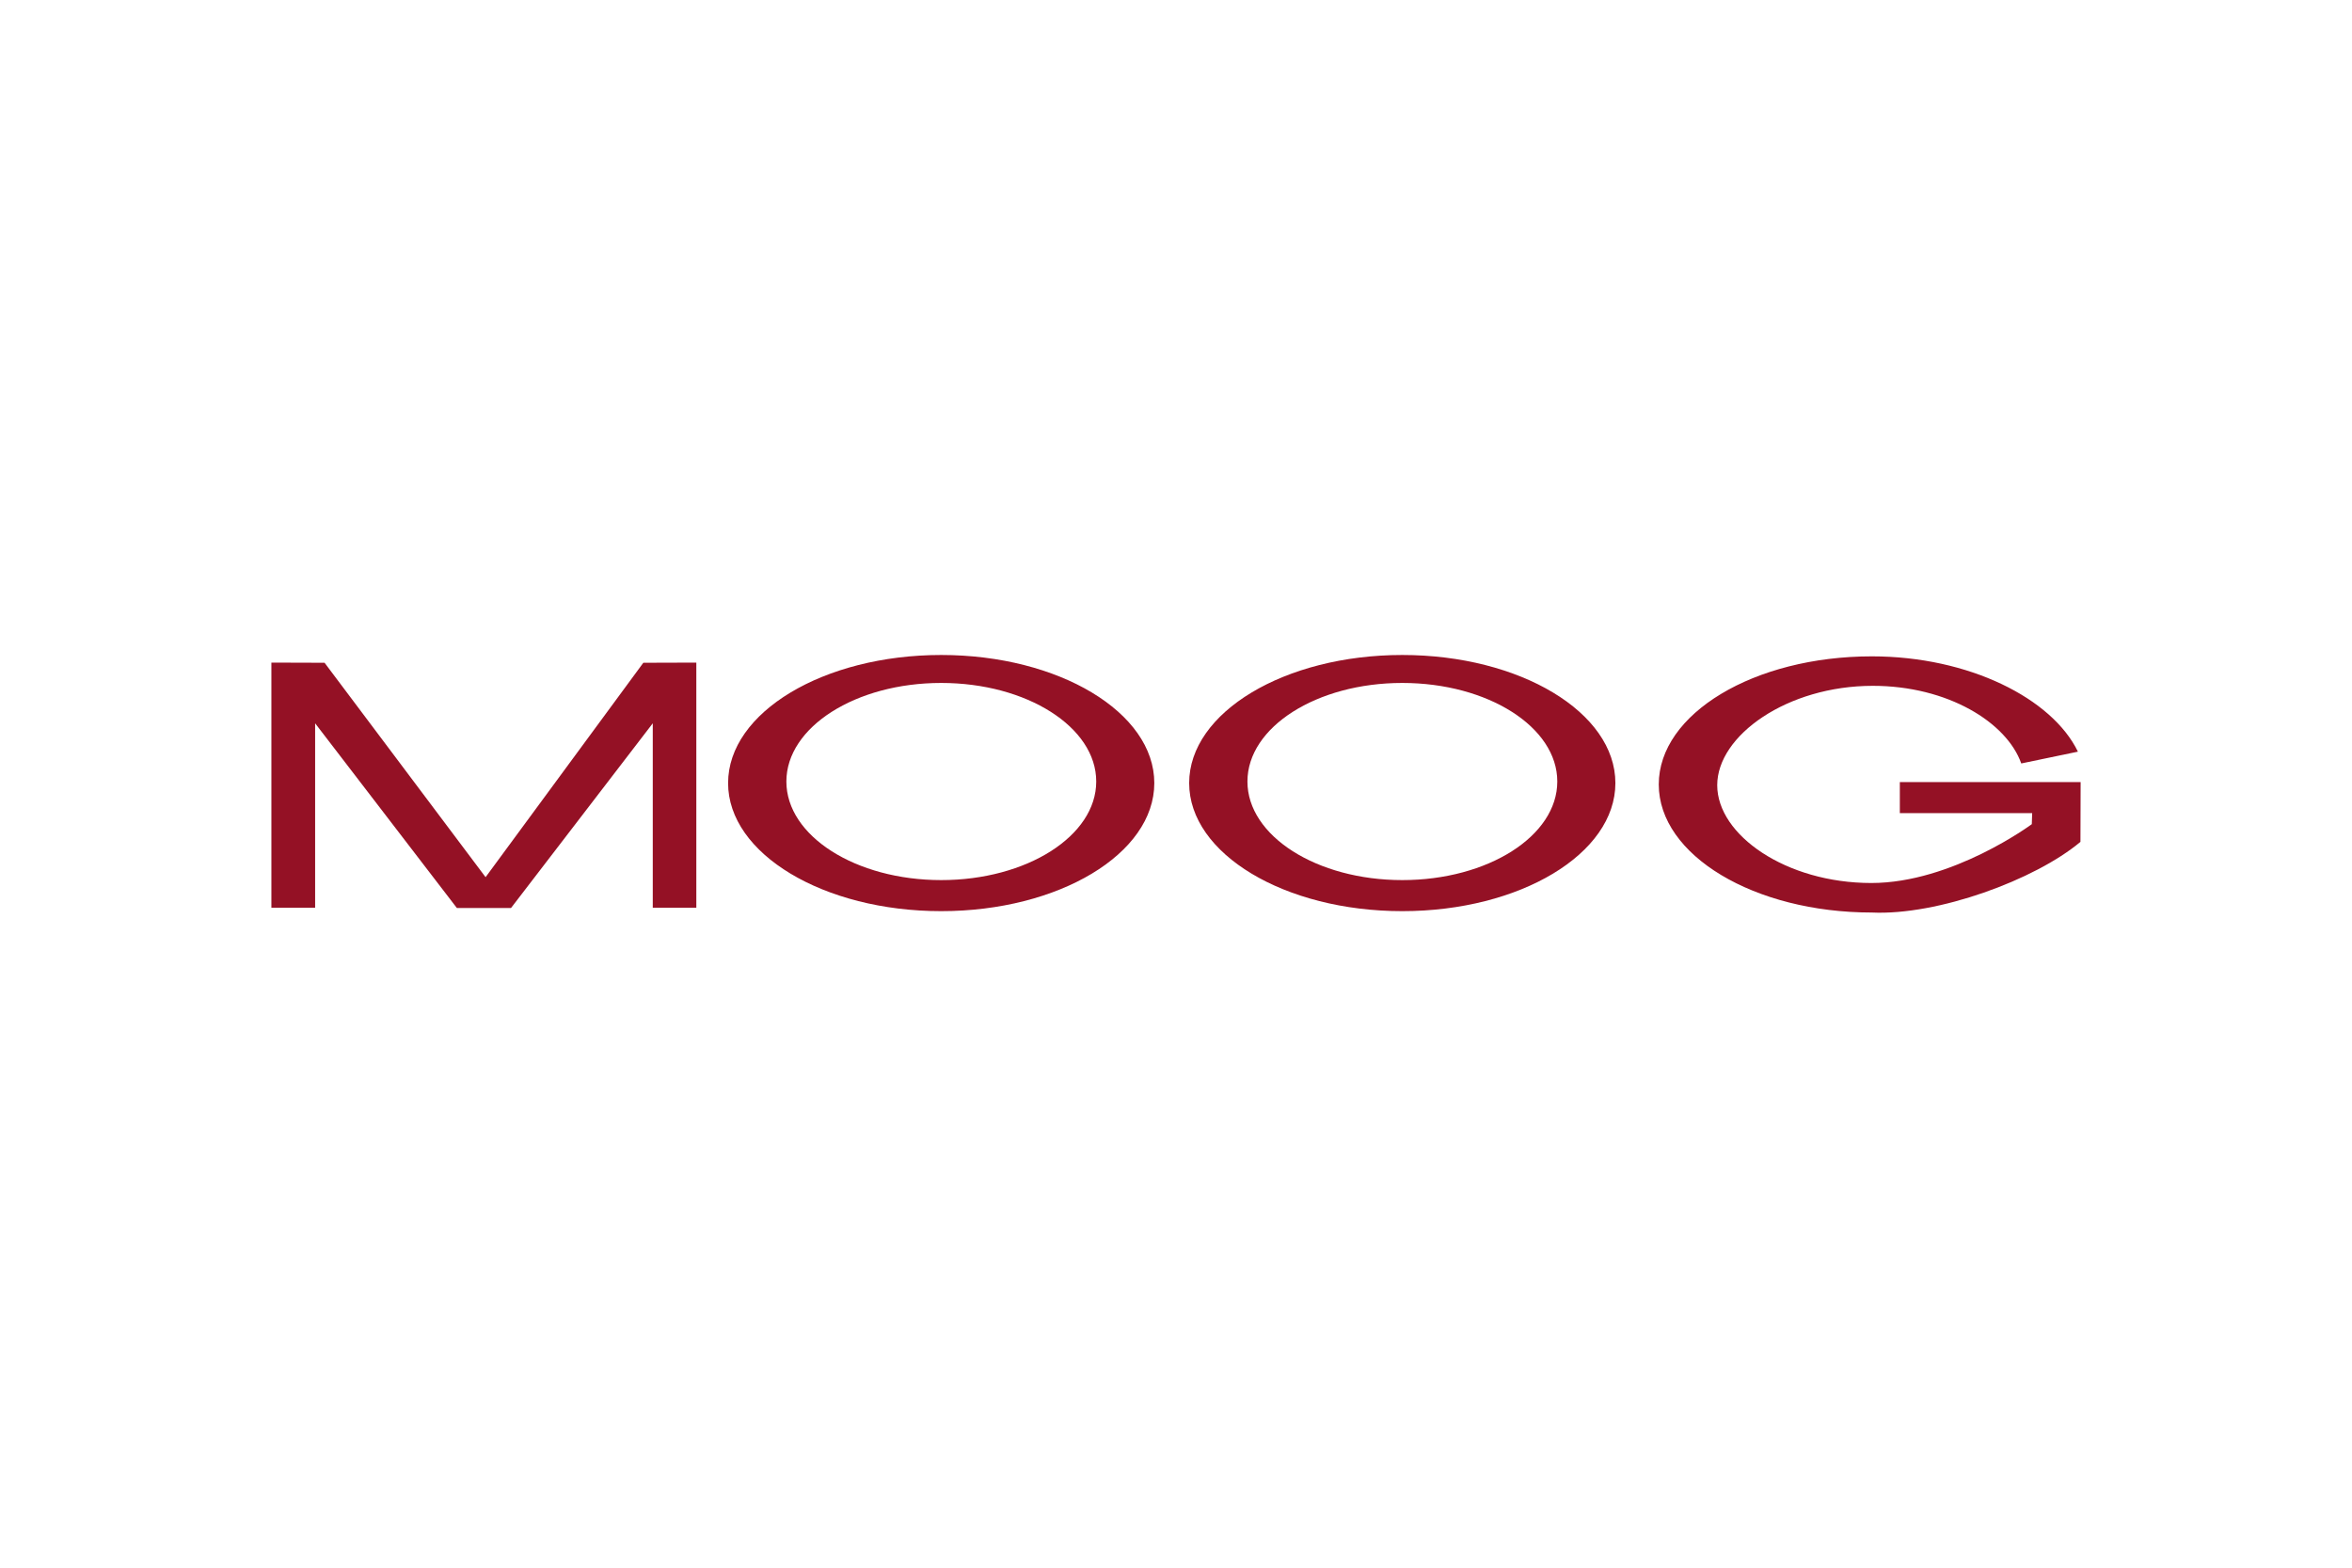
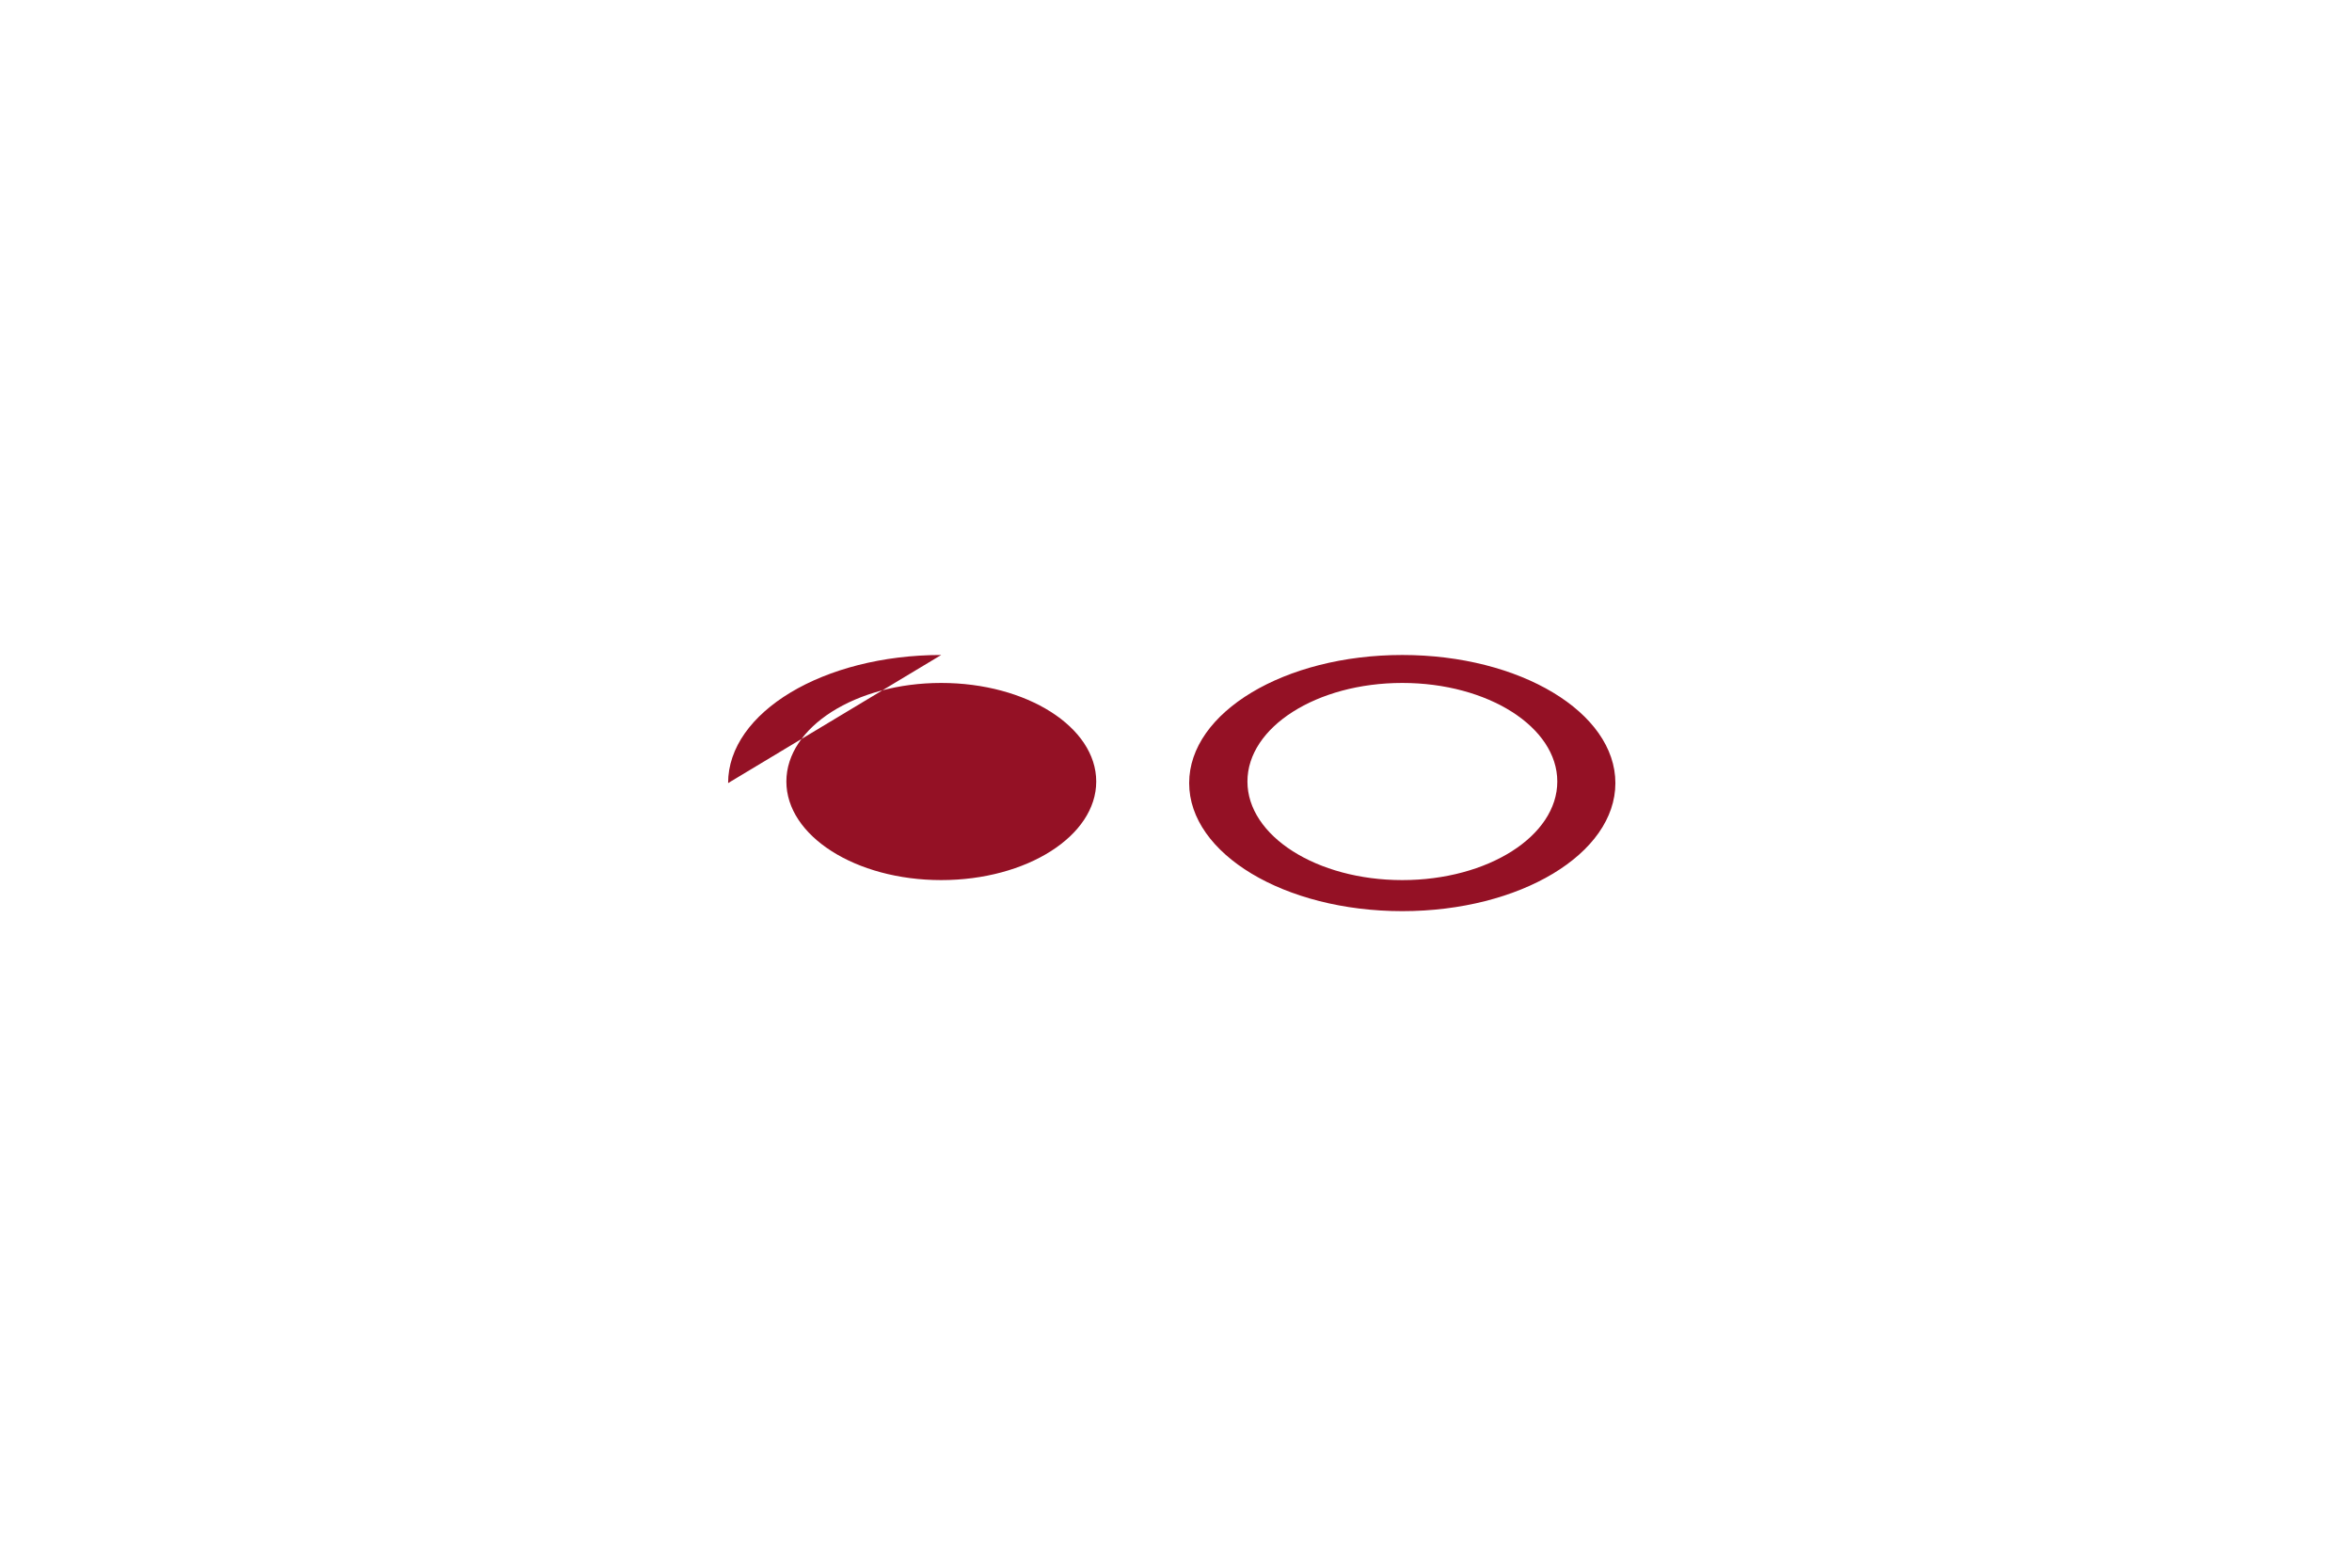
<svg xmlns="http://www.w3.org/2000/svg" height="800" width="1200" clip-rule="evenodd" fill-rule="evenodd" stroke-linejoin="round" stroke-miterlimit="1.414" viewBox="-21.913 -5.204 189.91 31.221">
  <g fill="#941125">
-     <path d="M36.877 10.345C36.877 4.632 44.586 0 54.083 0c9.498 0 17.207 4.632 17.207 10.345 0 5.713-7.709 10.343-17.207 10.343-9.498 0-17.207-4.63-17.207-10.343zm4.705-.127c0-4.396 5.599-7.96 12.502-7.96 6.904 0 12.517 3.564 12.517 7.96 0 4.399-5.614 7.962-12.517 7.962-6.903 0-12.502-3.564-12.502-7.962zm32.523.127C74.105 4.632 81.814 0 91.312 0c9.512 0 17.208 4.632 17.208 10.345 0 5.713-7.695 10.343-17.208 10.343-9.498 0-17.207-4.63-17.207-10.343zm4.705-.127c0-4.396 5.599-7.96 12.502-7.96 6.918 0 12.517 3.564 12.517 7.96 0 4.399-5.599 7.962-12.517 7.962-6.904 0-12.502-3.564-12.502-7.962z" />
-     <path d="M19.347 20.436L30.794 5.517v14.896h3.517V.615l-4.279.013L17.295 17.944 4.294.628 0 .615v19.798h3.532V5.517L14.979 20.436h4.192m126.899-5.343c-3.664 3.073-11.535 5.956-16.841 5.706-9.512 0-17.207-4.632-17.207-10.344 0-5.713 7.695-10.345 17.207-10.345 7.827 0 14.554 3.396 16.636 7.698l-4.574.952c-1.172-3.315-5.936-6.269-11.989-6.269-6.903 0-12.56 4.009-12.56 8.025 0 4.017 5.54 7.899 12.444 7.899 6.551 0 12.957-4.752 12.957-4.752l.029-.89h-10.685v-2.507h14.598s-.015 4.667-.015 4.826z" fill-rule="nonzero" />
+     <path d="M36.877 10.345C36.877 4.632 44.586 0 54.083 0zm4.705-.127c0-4.396 5.599-7.96 12.502-7.96 6.904 0 12.517 3.564 12.517 7.96 0 4.399-5.614 7.962-12.517 7.962-6.903 0-12.502-3.564-12.502-7.962zm32.523.127C74.105 4.632 81.814 0 91.312 0c9.512 0 17.208 4.632 17.208 10.345 0 5.713-7.695 10.343-17.208 10.343-9.498 0-17.207-4.63-17.207-10.343zm4.705-.127c0-4.396 5.599-7.96 12.502-7.96 6.918 0 12.517 3.564 12.517 7.96 0 4.399-5.599 7.962-12.517 7.962-6.904 0-12.502-3.564-12.502-7.962z" />
  </g>
</svg>